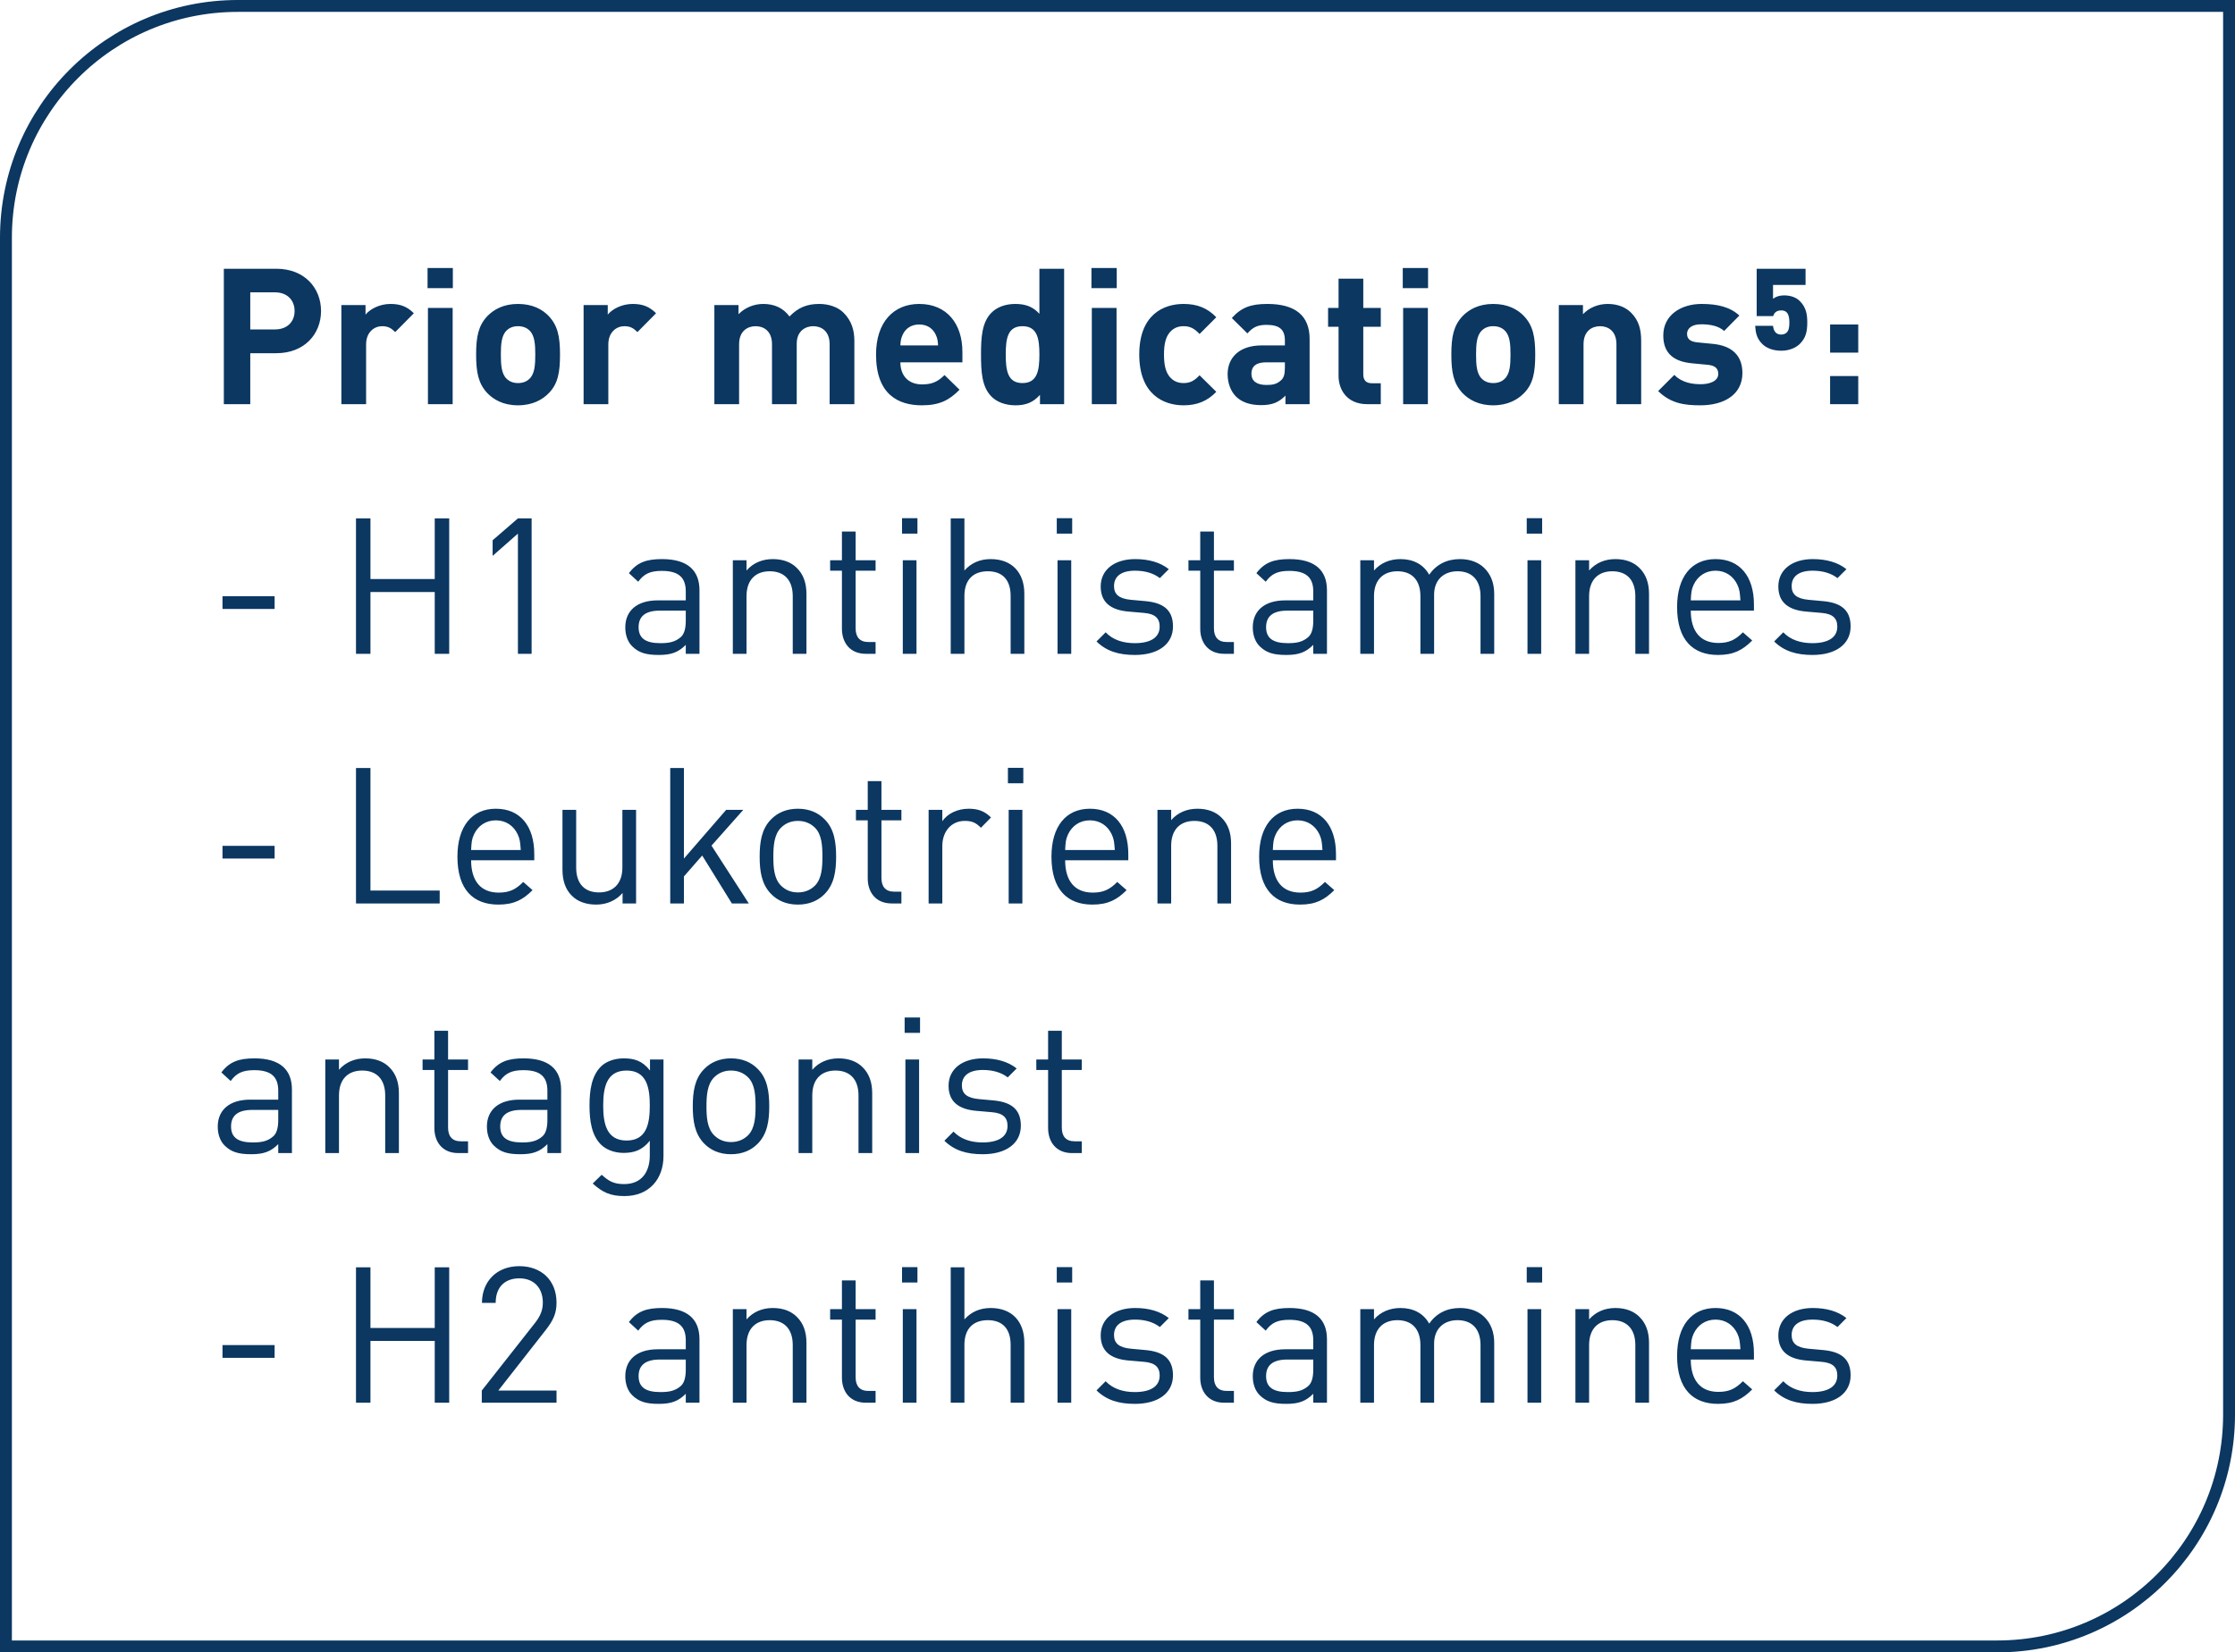
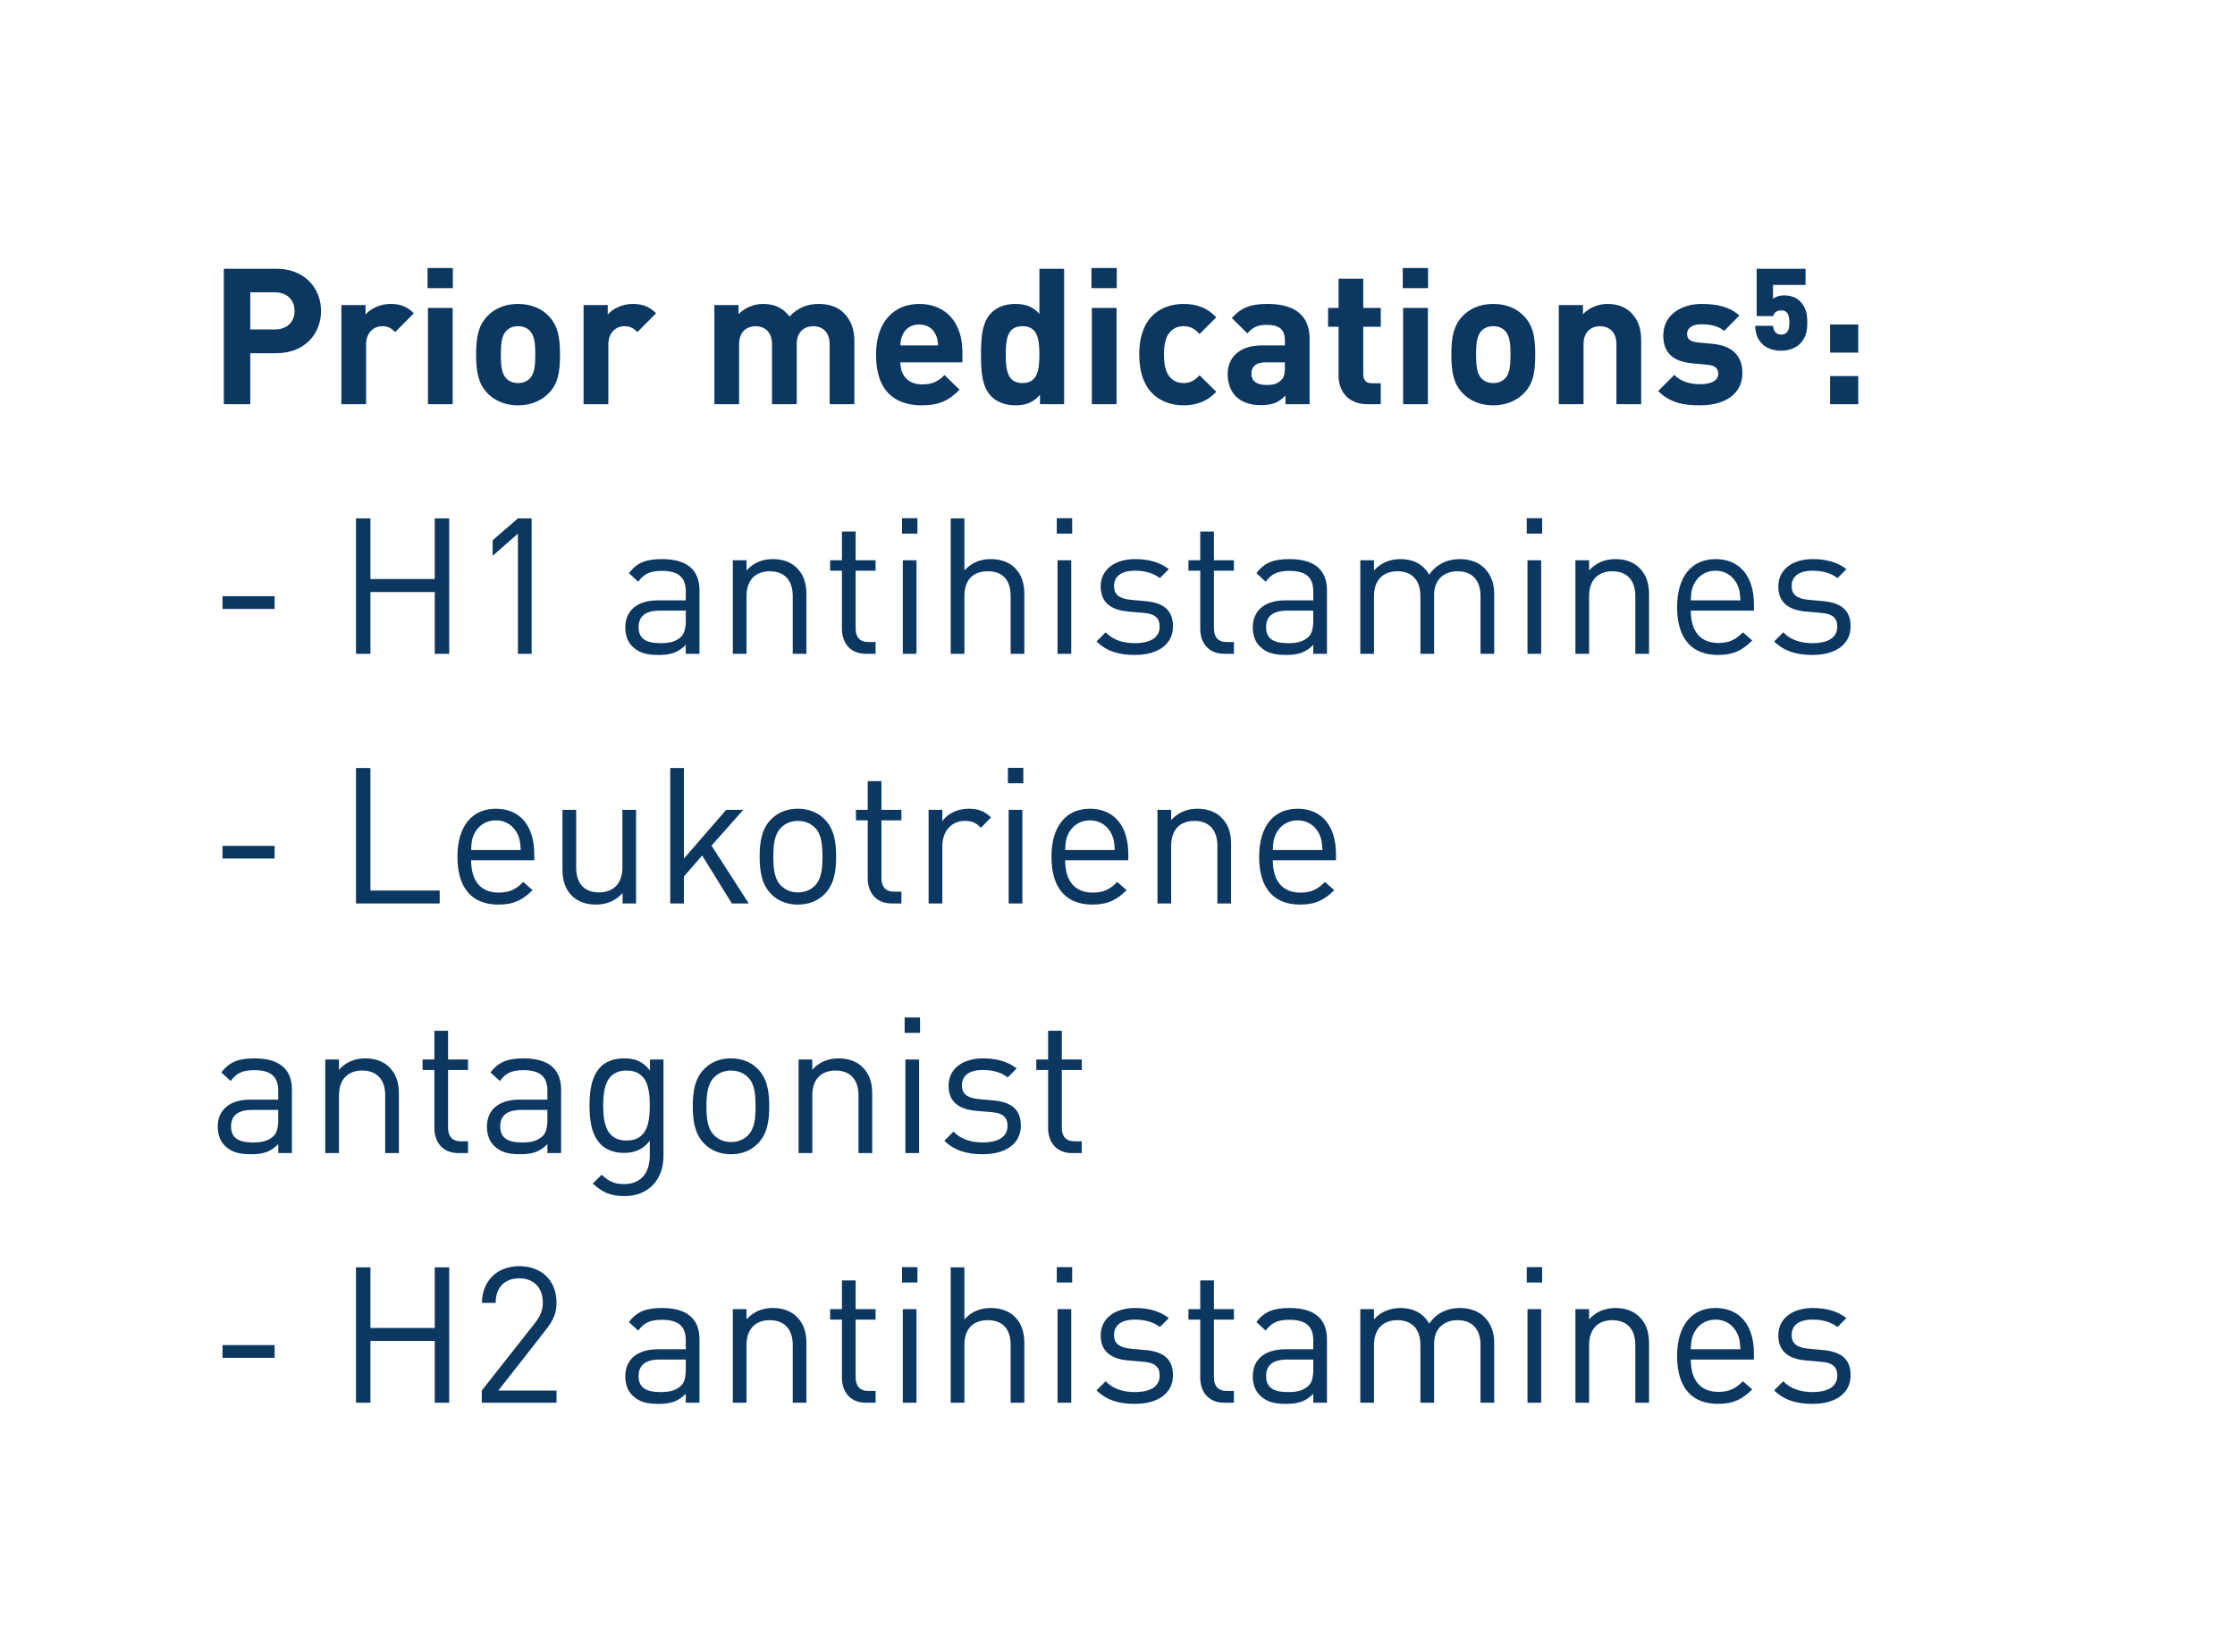
<svg xmlns="http://www.w3.org/2000/svg" width="188" height="139" viewBox="0 0 188 139" fill="none">
-   <rect width="188" height="139" fill="white" />
  <path d="M0.5 20C0.5 9.23 9.23 0.5 20 0.5H187.5V119C187.5 129.77 178.77 138.5 168 138.5H0.5V20Z" fill="white" />
-   <path d="M0.5 20C0.5 9.23 9.23 0.5 20 0.5H187.5V119C187.5 129.77 178.77 138.5 168 138.5H0.5V20Z" stroke="#0B3761" />
  <path d="M27.004 26.16C27.004 28.096 25.612 29.712 23.244 29.712H21.052V34H18.828V22.608H23.244C25.612 22.608 27.004 24.224 27.004 26.16ZM24.78 26.16C24.78 25.232 24.14 24.592 23.132 24.592H21.052V27.712H23.132C24.14 27.712 24.78 27.088 24.78 26.16ZM34.811 26.352L33.243 27.936C32.923 27.616 32.651 27.44 32.139 27.44C31.499 27.44 30.795 27.92 30.795 28.976V34H28.715V25.664H30.747V26.464C31.147 25.984 31.947 25.568 32.843 25.568C33.659 25.568 34.235 25.776 34.811 26.352ZM38.076 34H35.996V25.904H38.076V34ZM38.092 24.24H35.964V22.544H38.092V24.24ZM47.106 29.824C47.106 31.328 46.93 32.288 46.162 33.072C45.634 33.616 44.802 34.096 43.57 34.096C42.338 34.096 41.522 33.616 40.994 33.072C40.242 32.272 40.05 31.328 40.05 29.824C40.05 28.32 40.242 27.392 40.994 26.592C41.522 26.048 42.338 25.568 43.57 25.568C44.802 25.568 45.634 26.032 46.162 26.592C46.914 27.392 47.106 28.32 47.106 29.824ZM45.026 29.824C45.026 28.976 44.978 28.224 44.546 27.808C44.306 27.568 43.986 27.44 43.57 27.44C43.17 27.44 42.85 27.568 42.61 27.808C42.178 28.224 42.13 28.976 42.13 29.824C42.13 30.688 42.178 31.44 42.61 31.856C42.85 32.096 43.17 32.224 43.57 32.224C43.986 32.224 44.306 32.096 44.546 31.856C44.978 31.44 45.026 30.688 45.026 29.824ZM55.186 26.352L53.618 27.936C53.298 27.616 53.026 27.44 52.514 27.44C51.874 27.44 51.17 27.92 51.17 28.976V34H49.09V25.664H51.122V26.464C51.522 25.984 52.322 25.568 53.218 25.568C54.034 25.568 54.61 25.776 55.186 26.352ZM71.866 34H69.786V28.96C69.786 27.824 69.066 27.44 68.41 27.44C67.77 27.44 67.018 27.824 67.018 28.912V34H64.938V28.96C64.938 27.824 64.218 27.44 63.562 27.44C62.906 27.44 62.17 27.824 62.17 28.96V34H60.09V25.664H62.122V26.432C62.666 25.872 63.434 25.568 64.202 25.568C65.13 25.568 65.882 25.904 66.41 26.624C67.114 25.888 67.866 25.568 68.906 25.568C69.738 25.568 70.49 25.84 70.954 26.304C71.626 26.976 71.866 27.76 71.866 28.672V34ZM80.954 30.48H75.737C75.737 31.568 76.377 32.336 77.561 32.336C78.474 32.336 78.921 32.064 79.45 31.552L80.713 32.784C79.865 33.648 79.049 34.096 77.546 34.096C75.578 34.096 73.689 33.2 73.689 29.824C73.689 27.104 75.162 25.568 77.322 25.568C79.641 25.568 80.954 27.232 80.954 29.6V30.48ZM78.906 29.056C78.889 28.688 78.858 28.464 78.713 28.16C78.49 27.664 78.025 27.296 77.322 27.296C76.618 27.296 76.153 27.664 75.93 28.16C75.785 28.464 75.754 28.688 75.737 29.056H78.906ZM89.511 34H87.479V33.216C86.903 33.856 86.295 34.096 85.415 34.096C84.583 34.096 83.847 33.824 83.383 33.344C82.583 32.528 82.519 31.232 82.519 29.824C82.519 28.432 82.583 27.136 83.383 26.32C83.847 25.84 84.567 25.568 85.399 25.568C86.247 25.568 86.887 25.792 87.431 26.4V22.608H89.511V34ZM87.431 29.824C87.431 28.48 87.255 27.44 86.007 27.44C84.759 27.44 84.599 28.48 84.599 29.824C84.599 31.168 84.759 32.224 86.007 32.224C87.255 32.224 87.431 31.168 87.431 29.824ZM93.92 34H91.84V25.904H93.92V34ZM93.936 24.24H91.808V22.544H93.936V24.24ZM102.31 32.96C101.574 33.728 100.71 34.096 99.558 34.096C97.894 34.096 95.83 33.2 95.83 29.824C95.83 26.448 97.894 25.568 99.558 25.568C100.71 25.568 101.574 25.92 102.31 26.688L100.902 28.096C100.47 27.632 100.102 27.44 99.558 27.44C99.062 27.44 98.678 27.616 98.374 27.984C98.054 28.384 97.91 28.944 97.91 29.824C97.91 30.704 98.054 31.28 98.374 31.68C98.678 32.048 99.062 32.224 99.558 32.224C100.102 32.224 100.47 32.032 100.902 31.568L102.31 32.96ZM110.16 34H108.128V33.28C107.568 33.84 107.04 34.08 106.08 34.08C105.136 34.08 104.432 33.824 103.952 33.344C103.504 32.88 103.264 32.208 103.264 31.472C103.264 30.144 104.176 29.056 106.144 29.056H108.08V28.64C108.08 27.728 107.632 27.328 106.528 27.328C105.776 27.328 105.376 27.536 104.928 28.048L103.616 26.752C104.432 25.856 105.216 25.568 106.608 25.568C108.96 25.568 110.16 26.56 110.16 28.512V34ZM108.08 30.928V30.48H106.496C105.664 30.48 105.264 30.816 105.264 31.44C105.264 32.016 105.664 32.384 106.528 32.384C107.04 32.384 107.408 32.32 107.76 31.984C108 31.776 108.08 31.456 108.08 30.928ZM116.146 34H115.01C113.314 34 112.594 32.8 112.594 31.616V27.488H111.714V25.904H112.594V23.44H114.674V25.904H116.146V27.488H114.674V31.488C114.674 31.968 114.898 32.24 115.394 32.24H116.146V34ZM120.107 34H118.027V25.904H120.107V34ZM120.123 24.24H117.995V22.544H120.123V24.24ZM129.138 29.824C129.138 31.328 128.962 32.288 128.194 33.072C127.666 33.616 126.834 34.096 125.602 34.096C124.37 34.096 123.554 33.616 123.026 33.072C122.274 32.272 122.082 31.328 122.082 29.824C122.082 28.32 122.274 27.392 123.026 26.592C123.554 26.048 124.37 25.568 125.602 25.568C126.834 25.568 127.666 26.032 128.194 26.592C128.946 27.392 129.138 28.32 129.138 29.824ZM127.058 29.824C127.058 28.976 127.01 28.224 126.578 27.808C126.338 27.568 126.018 27.44 125.602 27.44C125.202 27.44 124.882 27.568 124.642 27.808C124.21 28.224 124.162 28.976 124.162 29.824C124.162 30.688 124.21 31.44 124.642 31.856C124.882 32.096 125.202 32.224 125.602 32.224C126.018 32.224 126.338 32.096 126.578 31.856C127.01 31.44 127.058 30.688 127.058 29.824ZM138.049 34H135.969V28.96C135.969 27.824 135.249 27.44 134.593 27.44C133.937 27.44 133.201 27.824 133.201 28.96V34H131.121V25.664H133.153V26.432C133.697 25.856 134.465 25.568 135.233 25.568C136.065 25.568 136.737 25.84 137.201 26.304C137.873 26.976 138.049 27.76 138.049 28.672V34ZM146.565 31.376C146.565 33.216 144.997 34.096 143.029 34.096C141.717 34.096 140.549 33.952 139.477 32.896L140.837 31.536C141.509 32.224 142.421 32.32 143.061 32.32C143.781 32.32 144.533 32.08 144.533 31.456C144.533 31.04 144.325 30.752 143.653 30.688L142.309 30.56C140.837 30.416 139.909 29.76 139.909 28.224C139.909 26.48 141.429 25.568 143.125 25.568C144.437 25.568 145.509 25.808 146.309 26.544L145.029 27.84C144.549 27.408 143.829 27.28 143.093 27.28C142.261 27.28 141.909 27.664 141.909 28.08C141.909 28.496 142.149 28.736 142.773 28.8L144.085 28.928C145.733 29.088 146.565 29.952 146.565 31.376ZM152.021 27.136C152.021 27.936 151.877 28.448 151.397 28.928C151.125 29.2 150.581 29.504 149.829 29.504C149.077 29.504 148.517 29.232 148.229 28.928C147.765 28.464 147.685 28.016 147.637 27.408H149.141C149.189 27.872 149.397 28.144 149.829 28.144C150.021 28.144 150.197 28.08 150.309 27.952C150.469 27.792 150.517 27.488 150.517 27.136C150.517 26.416 150.309 26.112 149.829 26.112C149.413 26.112 149.221 26.336 149.157 26.592H147.765V22.608H151.877V23.968H149.141V25.136C149.365 24.96 149.669 24.848 150.069 24.848C150.661 24.848 151.109 25.04 151.397 25.328C151.941 25.872 152.021 26.48 152.021 27.136ZM156.309 29.664H153.941V27.296H156.309V29.664ZM156.309 34H153.941V31.632H156.309V34ZM23.1 51.224H18.716V50.152H23.1V51.224ZM37.785 55H36.569V49.8H31.161V55H29.945V43.608H31.161V48.712H36.569V43.608H37.785V55ZM44.718 55H43.566V44.888L41.438 46.76V45.448L43.566 43.608H44.718V55ZM58.837 55H57.685V54.248C57.061 54.872 56.469 55.096 55.413 55.096C54.325 55.096 53.733 54.904 53.189 54.376C52.789 53.992 52.597 53.4 52.597 52.776C52.597 51.384 53.573 50.504 55.333 50.504H57.685V49.752C57.685 48.616 57.125 48.024 55.669 48.024C54.677 48.024 54.165 48.28 53.685 48.936L52.901 48.216C53.589 47.304 54.389 47.032 55.685 47.032C57.813 47.032 58.837 47.96 58.837 49.656V55ZM57.685 52.216V51.368H55.493C54.309 51.368 53.717 51.832 53.717 52.76C53.717 53.672 54.277 54.104 55.541 54.104C56.197 54.104 56.773 54.04 57.285 53.576C57.557 53.32 57.685 52.872 57.685 52.216ZM67.835 55H66.683V50.152C66.683 48.76 65.931 48.056 64.747 48.056C63.563 48.056 62.795 48.776 62.795 50.152V55H61.643V47.128H62.795V47.992C63.355 47.352 64.123 47.032 65.003 47.032C65.851 47.032 66.539 47.288 67.019 47.768C67.579 48.312 67.835 49.048 67.835 49.96V55ZM73.651 55H72.835C71.492 55 70.82 54.056 70.82 52.888V48.008H69.828V47.128H70.82V44.712H71.972V47.128H73.651V48.008H71.972V52.856C71.972 53.576 72.308 54.008 73.043 54.008H73.651V55ZM77.092 55H75.94V47.128H77.092V55ZM77.172 44.888H75.876V43.592H77.172V44.888ZM86.163 55H85.011V50.136C85.011 48.744 84.291 48.056 83.091 48.056C81.891 48.056 81.123 48.744 81.123 50.136V55H79.971V43.608H81.123V47.992C81.699 47.352 82.435 47.032 83.331 47.032C85.123 47.032 86.163 48.168 86.163 49.944V55ZM90.108 55H88.956V47.128H90.108V55ZM90.188 44.888H88.892V43.592H90.188V44.888ZM98.667 52.696C98.667 54.216 97.387 55.096 95.467 55.096C94.123 55.096 93.083 54.792 92.235 53.96L93.003 53.192C93.611 53.832 94.475 54.104 95.451 54.104C96.763 54.104 97.547 53.64 97.547 52.712C97.547 52.008 97.163 51.64 96.235 51.56L94.939 51.448C93.403 51.32 92.587 50.648 92.587 49.336C92.587 47.896 93.787 47.032 95.483 47.032C96.619 47.032 97.595 47.304 98.315 47.88L97.563 48.632C97.003 48.2 96.283 48.008 95.467 48.008C94.315 48.008 93.707 48.488 93.707 49.304C93.707 50.008 94.139 50.36 95.115 50.456L96.347 50.568C97.723 50.696 98.667 51.208 98.667 52.696ZM103.792 55H102.976C101.632 55 100.96 54.056 100.96 52.888V48.008H99.968V47.128H100.96V44.712H102.112V47.128H103.792V48.008H102.112V52.856C102.112 53.576 102.448 54.008 103.184 54.008H103.792V55ZM111.619 55H110.467V54.248C109.843 54.872 109.251 55.096 108.195 55.096C107.107 55.096 106.515 54.904 105.971 54.376C105.571 53.992 105.379 53.4 105.379 52.776C105.379 51.384 106.355 50.504 108.115 50.504H110.467V49.752C110.467 48.616 109.907 48.024 108.451 48.024C107.459 48.024 106.947 48.28 106.467 48.936L105.683 48.216C106.371 47.304 107.171 47.032 108.467 47.032C110.595 47.032 111.619 47.96 111.619 49.656V55ZM110.467 52.216V51.368H108.275C107.091 51.368 106.499 51.832 106.499 52.76C106.499 53.672 107.059 54.104 108.323 54.104C108.979 54.104 109.555 54.04 110.067 53.576C110.339 53.32 110.467 52.872 110.467 52.216ZM125.688 55H124.536V50.152C124.536 48.76 123.784 48.056 122.6 48.056C121.448 48.056 120.632 48.776 120.632 50.024V55H119.48V50.152C119.48 48.76 118.728 48.056 117.544 48.056C116.36 48.056 115.576 48.776 115.576 50.152V55H114.424V47.128H115.576V47.992C116.136 47.352 116.92 47.032 117.8 47.032C118.888 47.032 119.736 47.48 120.216 48.344C120.824 47.48 121.704 47.032 122.808 47.032C123.656 47.032 124.36 47.304 124.84 47.768C125.4 48.312 125.688 49.048 125.688 49.96V55ZM129.639 55H128.487V47.128H129.639V55ZM129.719 44.888H128.423V43.592H129.719V44.888ZM138.71 55H137.558V50.152C137.558 48.76 136.806 48.056 135.622 48.056C134.438 48.056 133.67 48.776 133.67 50.152V55H132.518V47.128H133.67V47.992C134.23 47.352 134.998 47.032 135.878 47.032C136.726 47.032 137.414 47.288 137.894 47.768C138.454 48.312 138.71 49.048 138.71 49.96V55ZM147.535 51.368H142.223C142.223 53.096 143.023 54.088 144.543 54.088C145.455 54.088 145.983 53.816 146.607 53.192L147.391 53.88C146.591 54.68 145.839 55.096 144.511 55.096C142.414 55.096 141.071 53.848 141.071 51.064C141.071 48.504 142.303 47.032 144.303 47.032C146.351 47.032 147.535 48.488 147.535 50.856V51.368ZM146.399 50.504C146.351 49.864 146.335 49.608 146.143 49.192C145.807 48.472 145.151 48.008 144.303 48.008C143.455 48.008 142.799 48.472 142.463 49.192C142.271 49.608 142.255 49.864 142.223 50.504H146.399ZM155.667 52.696C155.667 54.216 154.387 55.096 152.467 55.096C151.123 55.096 150.083 54.792 149.235 53.96L150.003 53.192C150.611 53.832 151.475 54.104 152.451 54.104C153.763 54.104 154.547 53.64 154.547 52.712C154.547 52.008 154.163 51.64 153.235 51.56L151.939 51.448C150.403 51.32 149.587 50.648 149.587 49.336C149.587 47.896 150.787 47.032 152.483 47.032C153.619 47.032 154.595 47.304 155.315 47.88L154.563 48.632C154.003 48.2 153.283 48.008 152.467 48.008C151.315 48.008 150.707 48.488 150.707 49.304C150.707 50.008 151.139 50.36 152.115 50.456L153.347 50.568C154.723 50.696 155.667 51.208 155.667 52.696ZM23.1 72.224H18.716V71.152H23.1V72.224ZM36.985 76H29.945V64.608H31.161V74.912H36.985V76ZM44.941 72.368H39.629C39.629 74.096 40.429 75.088 41.949 75.088C42.861 75.088 43.389 74.816 44.013 74.192L44.797 74.88C43.997 75.68 43.245 76.096 41.917 76.096C39.821 76.096 38.477 74.848 38.477 72.064C38.477 69.504 39.709 68.032 41.709 68.032C43.757 68.032 44.941 69.488 44.941 71.856V72.368ZM43.805 71.504C43.757 70.864 43.741 70.608 43.549 70.192C43.213 69.472 42.557 69.008 41.709 69.008C40.861 69.008 40.205 69.472 39.869 70.192C39.677 70.608 39.661 70.864 39.629 71.504H43.805ZM53.505 76H52.369V75.12C51.809 75.76 51.025 76.096 50.145 76.096C49.297 76.096 48.593 75.84 48.113 75.36C47.553 74.816 47.313 74.064 47.313 73.152V68.128H48.465V72.976C48.465 74.368 49.201 75.072 50.385 75.072C51.569 75.072 52.353 74.352 52.353 72.976V68.128H53.505V76ZM62.986 76H61.562L59.066 71.968L57.529 73.728V76H56.377V64.608H57.529V72.224L61.081 68.128H62.522L59.849 71.136L62.986 76ZM70.331 72.064C70.331 73.28 70.171 74.384 69.371 75.2C68.827 75.76 68.075 76.096 67.115 76.096C66.155 76.096 65.403 75.76 64.859 75.2C64.059 74.384 63.899 73.28 63.899 72.064C63.899 70.848 64.059 69.728 64.859 68.928C65.403 68.368 66.155 68.032 67.115 68.032C68.075 68.032 68.827 68.368 69.371 68.928C70.171 69.728 70.331 70.848 70.331 72.064ZM69.179 72.064C69.179 71.168 69.131 70.208 68.555 69.632C68.171 69.248 67.675 69.056 67.115 69.056C66.555 69.056 66.075 69.248 65.691 69.632C65.115 70.208 65.051 71.168 65.051 72.064C65.051 72.944 65.099 73.904 65.691 74.496C66.075 74.88 66.555 75.072 67.115 75.072C67.675 75.072 68.171 74.88 68.555 74.496C69.131 73.904 69.179 72.944 69.179 72.064ZM75.823 76H75.007C73.663 76 72.991 75.056 72.991 73.888V69.008H71.999V68.128H72.991V65.712H74.143V68.128H75.823V69.008H74.143V73.856C74.143 74.576 74.479 75.008 75.215 75.008H75.823V76ZM83.36 68.768L82.512 69.632C82.08 69.2 81.76 69.056 81.152 69.056C80 69.056 79.264 69.968 79.264 71.168V76H78.112V68.128H79.264V69.088C79.696 68.432 80.56 68.032 81.472 68.032C82.224 68.032 82.8 68.208 83.36 68.768ZM85.998 76H84.846V68.128H85.998V76ZM86.078 65.888H84.782V64.592H86.078V65.888ZM94.909 72.368H89.597C89.597 74.096 90.397 75.088 91.918 75.088C92.829 75.088 93.358 74.816 93.981 74.192L94.766 74.88C93.966 75.68 93.213 76.096 91.885 76.096C89.79 76.096 88.445 74.848 88.445 72.064C88.445 69.504 89.677 68.032 91.677 68.032C93.725 68.032 94.909 69.488 94.909 71.856V72.368ZM93.773 71.504C93.725 70.864 93.71 70.608 93.517 70.192C93.181 69.472 92.525 69.008 91.677 69.008C90.829 69.008 90.174 69.472 89.838 70.192C89.645 70.608 89.629 70.864 89.597 71.504H93.773ZM103.554 76H102.402V71.152C102.402 69.76 101.65 69.056 100.466 69.056C99.282 69.056 98.514 69.776 98.514 71.152V76H97.362V68.128H98.514V68.992C99.074 68.352 99.842 68.032 100.722 68.032C101.57 68.032 102.258 68.288 102.738 68.768C103.298 69.312 103.554 70.048 103.554 70.96V76ZM112.378 72.368H107.066C107.066 74.096 107.866 75.088 109.386 75.088C110.298 75.088 110.826 74.816 111.45 74.192L112.234 74.88C111.434 75.68 110.682 76.096 109.354 76.096C107.258 76.096 105.914 74.848 105.914 72.064C105.914 69.504 107.146 68.032 109.146 68.032C111.194 68.032 112.378 69.488 112.378 71.856V72.368ZM111.242 71.504C111.194 70.864 111.178 70.608 110.986 70.192C110.65 69.472 109.994 69.008 109.146 69.008C108.298 69.008 107.642 69.472 107.306 70.192C107.114 70.608 107.098 70.864 107.066 71.504H111.242ZM24.556 97H23.404V96.248C22.78 96.872 22.188 97.096 21.132 97.096C20.044 97.096 19.452 96.904 18.908 96.376C18.508 95.992 18.316 95.4 18.316 94.776C18.316 93.384 19.292 92.504 21.052 92.504H23.404V91.752C23.404 90.616 22.844 90.024 21.388 90.024C20.396 90.024 19.884 90.28 19.404 90.936L18.62 90.216C19.308 89.304 20.108 89.032 21.404 89.032C23.532 89.032 24.556 89.96 24.556 91.656V97ZM23.404 94.216V93.368H21.212C20.028 93.368 19.436 93.832 19.436 94.76C19.436 95.672 19.996 96.104 21.26 96.104C21.916 96.104 22.492 96.04 23.004 95.576C23.276 95.32 23.404 94.872 23.404 94.216ZM33.554 97H32.402V92.152C32.402 90.76 31.65 90.056 30.466 90.056C29.282 90.056 28.514 90.776 28.514 92.152V97H27.362V89.128H28.514V89.992C29.074 89.352 29.842 89.032 30.722 89.032C31.57 89.032 32.258 89.288 32.738 89.768C33.298 90.312 33.554 91.048 33.554 91.96V97ZM39.37 97H38.554C37.21 97 36.538 96.056 36.538 94.888V90.008H35.546V89.128H36.538V86.712H37.69V89.128H39.37V90.008H37.69V94.856C37.69 95.576 38.026 96.008 38.762 96.008H39.37V97ZM47.197 97H46.045V96.248C45.421 96.872 44.829 97.096 43.773 97.096C42.685 97.096 42.093 96.904 41.549 96.376C41.149 95.992 40.957 95.4 40.957 94.776C40.957 93.384 41.933 92.504 43.693 92.504H46.045V91.752C46.045 90.616 45.485 90.024 44.029 90.024C43.037 90.024 42.525 90.28 42.045 90.936L41.261 90.216C41.949 89.304 42.749 89.032 44.045 89.032C46.173 89.032 47.197 89.96 47.197 91.656V97ZM46.045 94.216V93.368H43.853C42.669 93.368 42.077 93.832 42.077 94.76C42.077 95.672 42.637 96.104 43.901 96.104C44.557 96.104 45.133 96.04 45.645 95.576C45.917 95.32 46.045 94.872 46.045 94.216ZM55.81 97.24C55.81 99.192 54.594 100.616 52.531 100.616C51.346 100.616 50.691 100.312 49.858 99.56L50.611 98.824C51.187 99.336 51.587 99.608 52.498 99.608C54.019 99.608 54.658 98.536 54.658 97.192V95.96C54.019 96.776 53.298 96.984 52.45 96.984C51.651 96.984 50.962 96.696 50.547 96.28C49.763 95.496 49.587 94.28 49.587 93C49.587 91.72 49.763 90.504 50.547 89.72C50.962 89.304 51.666 89.032 52.467 89.032C53.331 89.032 54.035 89.224 54.675 90.056V89.128H55.81V97.24ZM54.658 93C54.658 91.528 54.419 90.056 52.706 90.056C50.995 90.056 50.739 91.528 50.739 93C50.739 94.472 50.995 95.944 52.706 95.944C54.419 95.944 54.658 94.472 54.658 93ZM64.706 93.064C64.706 94.28 64.546 95.384 63.746 96.2C63.202 96.76 62.45 97.096 61.49 97.096C60.53 97.096 59.778 96.76 59.234 96.2C58.434 95.384 58.274 94.28 58.274 93.064C58.274 91.848 58.434 90.728 59.234 89.928C59.778 89.368 60.53 89.032 61.49 89.032C62.45 89.032 63.202 89.368 63.746 89.928C64.546 90.728 64.706 91.848 64.706 93.064ZM63.554 93.064C63.554 92.168 63.506 91.208 62.93 90.632C62.546 90.248 62.05 90.056 61.49 90.056C60.93 90.056 60.45 90.248 60.066 90.632C59.49 91.208 59.426 92.168 59.426 93.064C59.426 93.944 59.474 94.904 60.066 95.496C60.45 95.88 60.93 96.072 61.49 96.072C62.05 96.072 62.546 95.88 62.93 95.496C63.506 94.904 63.554 93.944 63.554 93.064ZM73.366 97H72.214V92.152C72.214 90.76 71.462 90.056 70.278 90.056C69.094 90.056 68.326 90.776 68.326 92.152V97H67.174V89.128H68.326V89.992C68.886 89.352 69.654 89.032 70.534 89.032C71.382 89.032 72.07 89.288 72.55 89.768C73.11 90.312 73.366 91.048 73.366 91.96V97ZM77.311 97H76.159V89.128H77.311V97ZM77.391 86.888H76.095V85.592H77.391V86.888ZM85.87 94.696C85.87 96.216 84.59 97.096 82.67 97.096C81.326 97.096 80.286 96.792 79.438 95.96L80.206 95.192C80.814 95.832 81.678 96.104 82.654 96.104C83.966 96.104 84.75 95.64 84.75 94.712C84.75 94.008 84.366 93.64 83.438 93.56L82.142 93.448C80.606 93.32 79.79 92.648 79.79 91.336C79.79 89.896 80.99 89.032 82.686 89.032C83.822 89.032 84.798 89.304 85.518 89.88L84.766 90.632C84.206 90.2 83.486 90.008 82.67 90.008C81.518 90.008 80.91 90.488 80.91 91.304C80.91 92.008 81.342 92.36 82.318 92.456L83.55 92.568C84.926 92.696 85.87 93.208 85.87 94.696ZM90.995 97H90.179C88.835 97 88.163 96.056 88.163 94.888V90.008H87.171V89.128H88.163V86.712H89.315V89.128H90.995V90.008H89.315V94.856C89.315 95.576 89.651 96.008 90.387 96.008H90.995V97ZM23.1 114.224H18.716V113.152H23.1V114.224ZM37.785 118H36.569V112.8H31.161V118H29.945V106.608H31.161V111.712H36.569V106.608H37.785V118ZM46.813 118H40.526V116.976L45.022 111.264C45.453 110.704 45.661 110.208 45.661 109.584C45.661 108.352 44.925 107.536 43.678 107.536C42.621 107.536 41.694 108.128 41.694 109.6H40.541C40.541 107.808 41.773 106.512 43.678 106.512C45.55 106.512 46.813 107.712 46.813 109.584C46.813 110.496 46.526 111.088 45.901 111.888L41.917 116.976H46.813V118ZM58.837 118H57.685V117.248C57.061 117.872 56.469 118.096 55.413 118.096C54.325 118.096 53.733 117.904 53.189 117.376C52.789 116.992 52.597 116.4 52.597 115.776C52.597 114.384 53.573 113.504 55.333 113.504H57.685V112.752C57.685 111.616 57.125 111.024 55.669 111.024C54.677 111.024 54.165 111.28 53.685 111.936L52.901 111.216C53.589 110.304 54.389 110.032 55.685 110.032C57.813 110.032 58.837 110.96 58.837 112.656V118ZM57.685 115.216V114.368H55.493C54.309 114.368 53.717 114.832 53.717 115.76C53.717 116.672 54.277 117.104 55.541 117.104C56.197 117.104 56.773 117.04 57.285 116.576C57.557 116.32 57.685 115.872 57.685 115.216ZM67.835 118H66.683V113.152C66.683 111.76 65.931 111.056 64.747 111.056C63.563 111.056 62.795 111.776 62.795 113.152V118H61.643V110.128H62.795V110.992C63.355 110.352 64.123 110.032 65.003 110.032C65.851 110.032 66.539 110.288 67.019 110.768C67.579 111.312 67.835 112.048 67.835 112.96V118ZM73.651 118H72.835C71.492 118 70.82 117.056 70.82 115.888V111.008H69.828V110.128H70.82V107.712H71.972V110.128H73.651V111.008H71.972V115.856C71.972 116.576 72.308 117.008 73.043 117.008H73.651V118ZM77.092 118H75.94V110.128H77.092V118ZM77.172 107.888H75.876V106.592H77.172V107.888ZM86.163 118H85.011V113.136C85.011 111.744 84.291 111.056 83.091 111.056C81.891 111.056 81.123 111.744 81.123 113.136V118H79.971V106.608H81.123V110.992C81.699 110.352 82.435 110.032 83.331 110.032C85.123 110.032 86.163 111.168 86.163 112.944V118ZM90.108 118H88.956V110.128H90.108V118ZM90.188 107.888H88.892V106.592H90.188V107.888ZM98.667 115.696C98.667 117.216 97.387 118.096 95.467 118.096C94.123 118.096 93.083 117.792 92.235 116.96L93.003 116.192C93.611 116.832 94.475 117.104 95.451 117.104C96.763 117.104 97.547 116.64 97.547 115.712C97.547 115.008 97.163 114.64 96.235 114.56L94.939 114.448C93.403 114.32 92.587 113.648 92.587 112.336C92.587 110.896 93.787 110.032 95.483 110.032C96.619 110.032 97.595 110.304 98.315 110.88L97.563 111.632C97.003 111.2 96.283 111.008 95.467 111.008C94.315 111.008 93.707 111.488 93.707 112.304C93.707 113.008 94.139 113.36 95.115 113.456L96.347 113.568C97.723 113.696 98.667 114.208 98.667 115.696ZM103.792 118H102.976C101.632 118 100.96 117.056 100.96 115.888V111.008H99.968V110.128H100.96V107.712H102.112V110.128H103.792V111.008H102.112V115.856C102.112 116.576 102.448 117.008 103.184 117.008H103.792V118ZM111.619 118H110.467V117.248C109.843 117.872 109.251 118.096 108.195 118.096C107.107 118.096 106.515 117.904 105.971 117.376C105.571 116.992 105.379 116.4 105.379 115.776C105.379 114.384 106.355 113.504 108.115 113.504H110.467V112.752C110.467 111.616 109.907 111.024 108.451 111.024C107.459 111.024 106.947 111.28 106.467 111.936L105.683 111.216C106.371 110.304 107.171 110.032 108.467 110.032C110.595 110.032 111.619 110.96 111.619 112.656V118ZM110.467 115.216V114.368H108.275C107.091 114.368 106.499 114.832 106.499 115.76C106.499 116.672 107.059 117.104 108.323 117.104C108.979 117.104 109.555 117.04 110.067 116.576C110.339 116.32 110.467 115.872 110.467 115.216ZM125.688 118H124.536V113.152C124.536 111.76 123.784 111.056 122.6 111.056C121.448 111.056 120.632 111.776 120.632 113.024V118H119.48V113.152C119.48 111.76 118.728 111.056 117.544 111.056C116.36 111.056 115.576 111.776 115.576 113.152V118H114.424V110.128H115.576V110.992C116.136 110.352 116.92 110.032 117.8 110.032C118.888 110.032 119.736 110.48 120.216 111.344C120.824 110.48 121.704 110.032 122.808 110.032C123.656 110.032 124.36 110.304 124.84 110.768C125.4 111.312 125.688 112.048 125.688 112.96V118ZM129.639 118H128.487V110.128H129.639V118ZM129.719 107.888H128.423V106.592H129.719V107.888ZM138.71 118H137.558V113.152C137.558 111.76 136.806 111.056 135.622 111.056C134.438 111.056 133.67 111.776 133.67 113.152V118H132.518V110.128H133.67V110.992C134.23 110.352 134.998 110.032 135.878 110.032C136.726 110.032 137.414 110.288 137.894 110.768C138.454 111.312 138.71 112.048 138.71 112.96V118ZM147.535 114.368H142.223C142.223 116.096 143.023 117.088 144.543 117.088C145.455 117.088 145.983 116.816 146.607 116.192L147.391 116.88C146.591 117.68 145.839 118.096 144.511 118.096C142.414 118.096 141.071 116.848 141.071 114.064C141.071 111.504 142.303 110.032 144.303 110.032C146.351 110.032 147.535 111.488 147.535 113.856V114.368ZM146.399 113.504C146.351 112.864 146.335 112.608 146.143 112.192C145.807 111.472 145.151 111.008 144.303 111.008C143.455 111.008 142.799 111.472 142.463 112.192C142.271 112.608 142.255 112.864 142.223 113.504H146.399ZM155.667 115.696C155.667 117.216 154.387 118.096 152.467 118.096C151.123 118.096 150.083 117.792 149.235 116.96L150.003 116.192C150.611 116.832 151.475 117.104 152.451 117.104C153.763 117.104 154.547 116.64 154.547 115.712C154.547 115.008 154.163 114.64 153.235 114.56L151.939 114.448C150.403 114.32 149.587 113.648 149.587 112.336C149.587 110.896 150.787 110.032 152.483 110.032C153.619 110.032 154.595 110.304 155.315 110.88L154.563 111.632C154.003 111.2 153.283 111.008 152.467 111.008C151.315 111.008 150.707 111.488 150.707 112.304C150.707 113.008 151.139 113.36 152.115 113.456L153.347 113.568C154.723 113.696 155.667 114.208 155.667 115.696Z" fill="#0B3761" />
</svg>